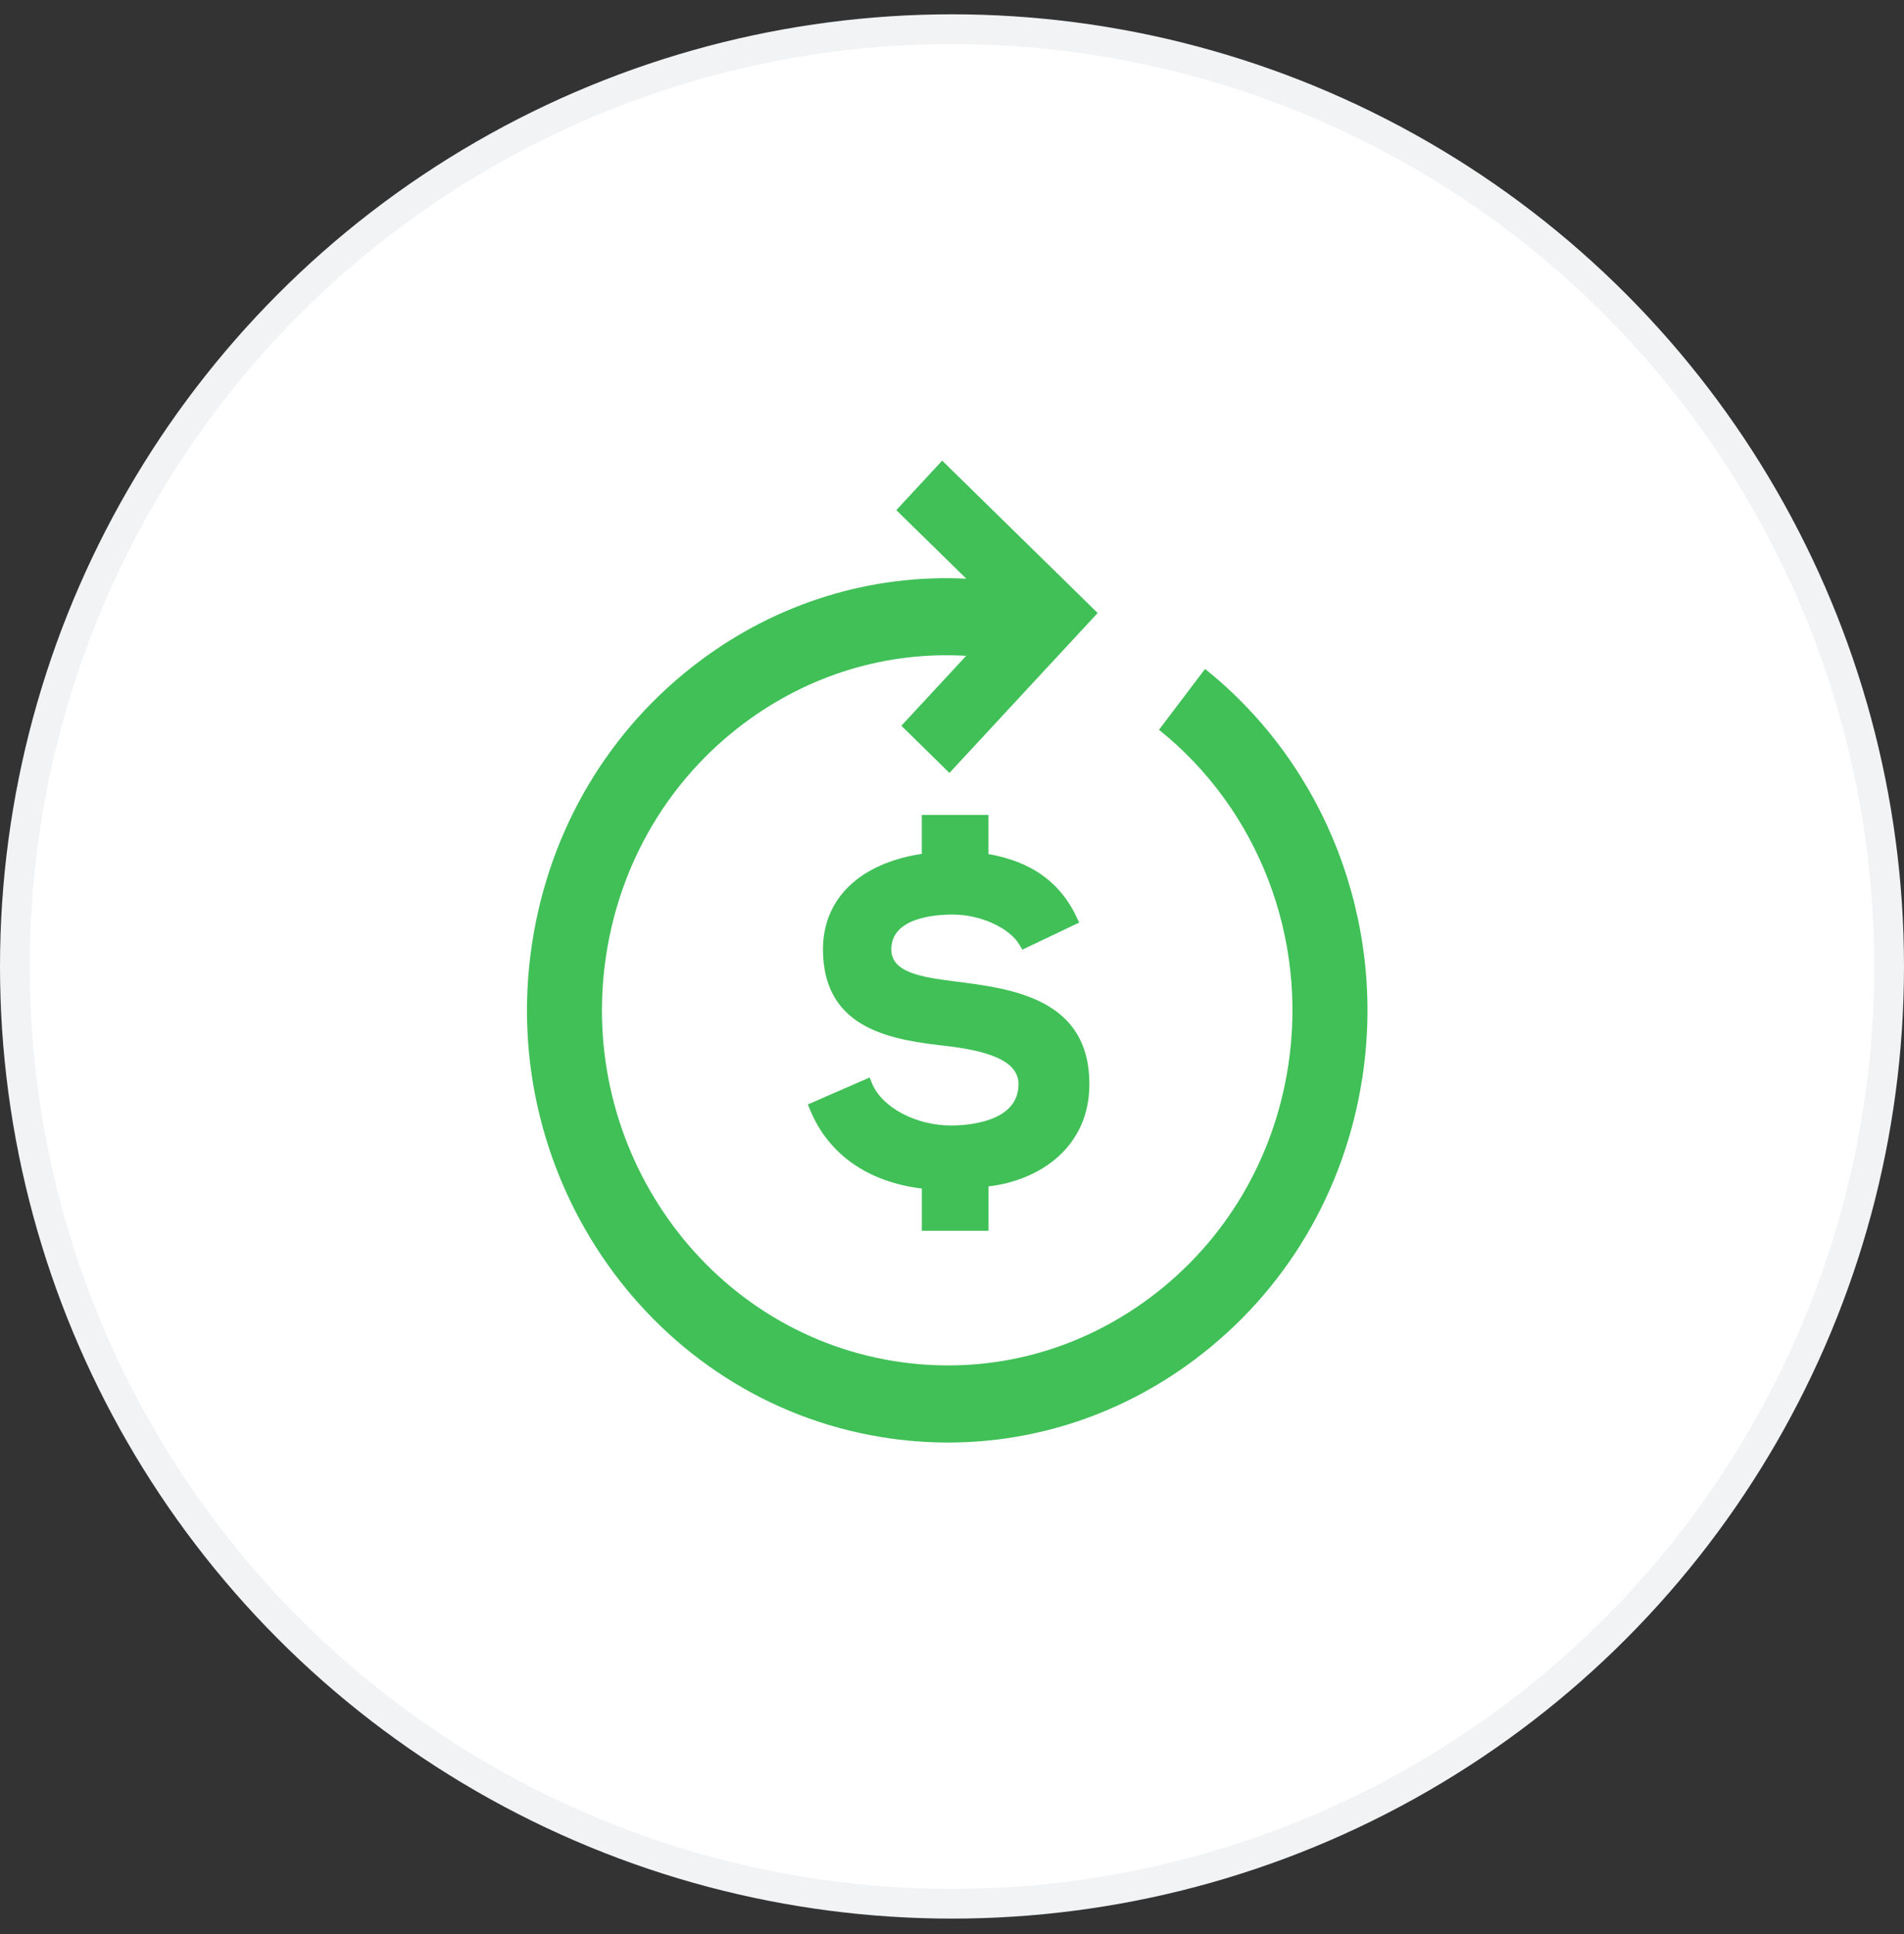
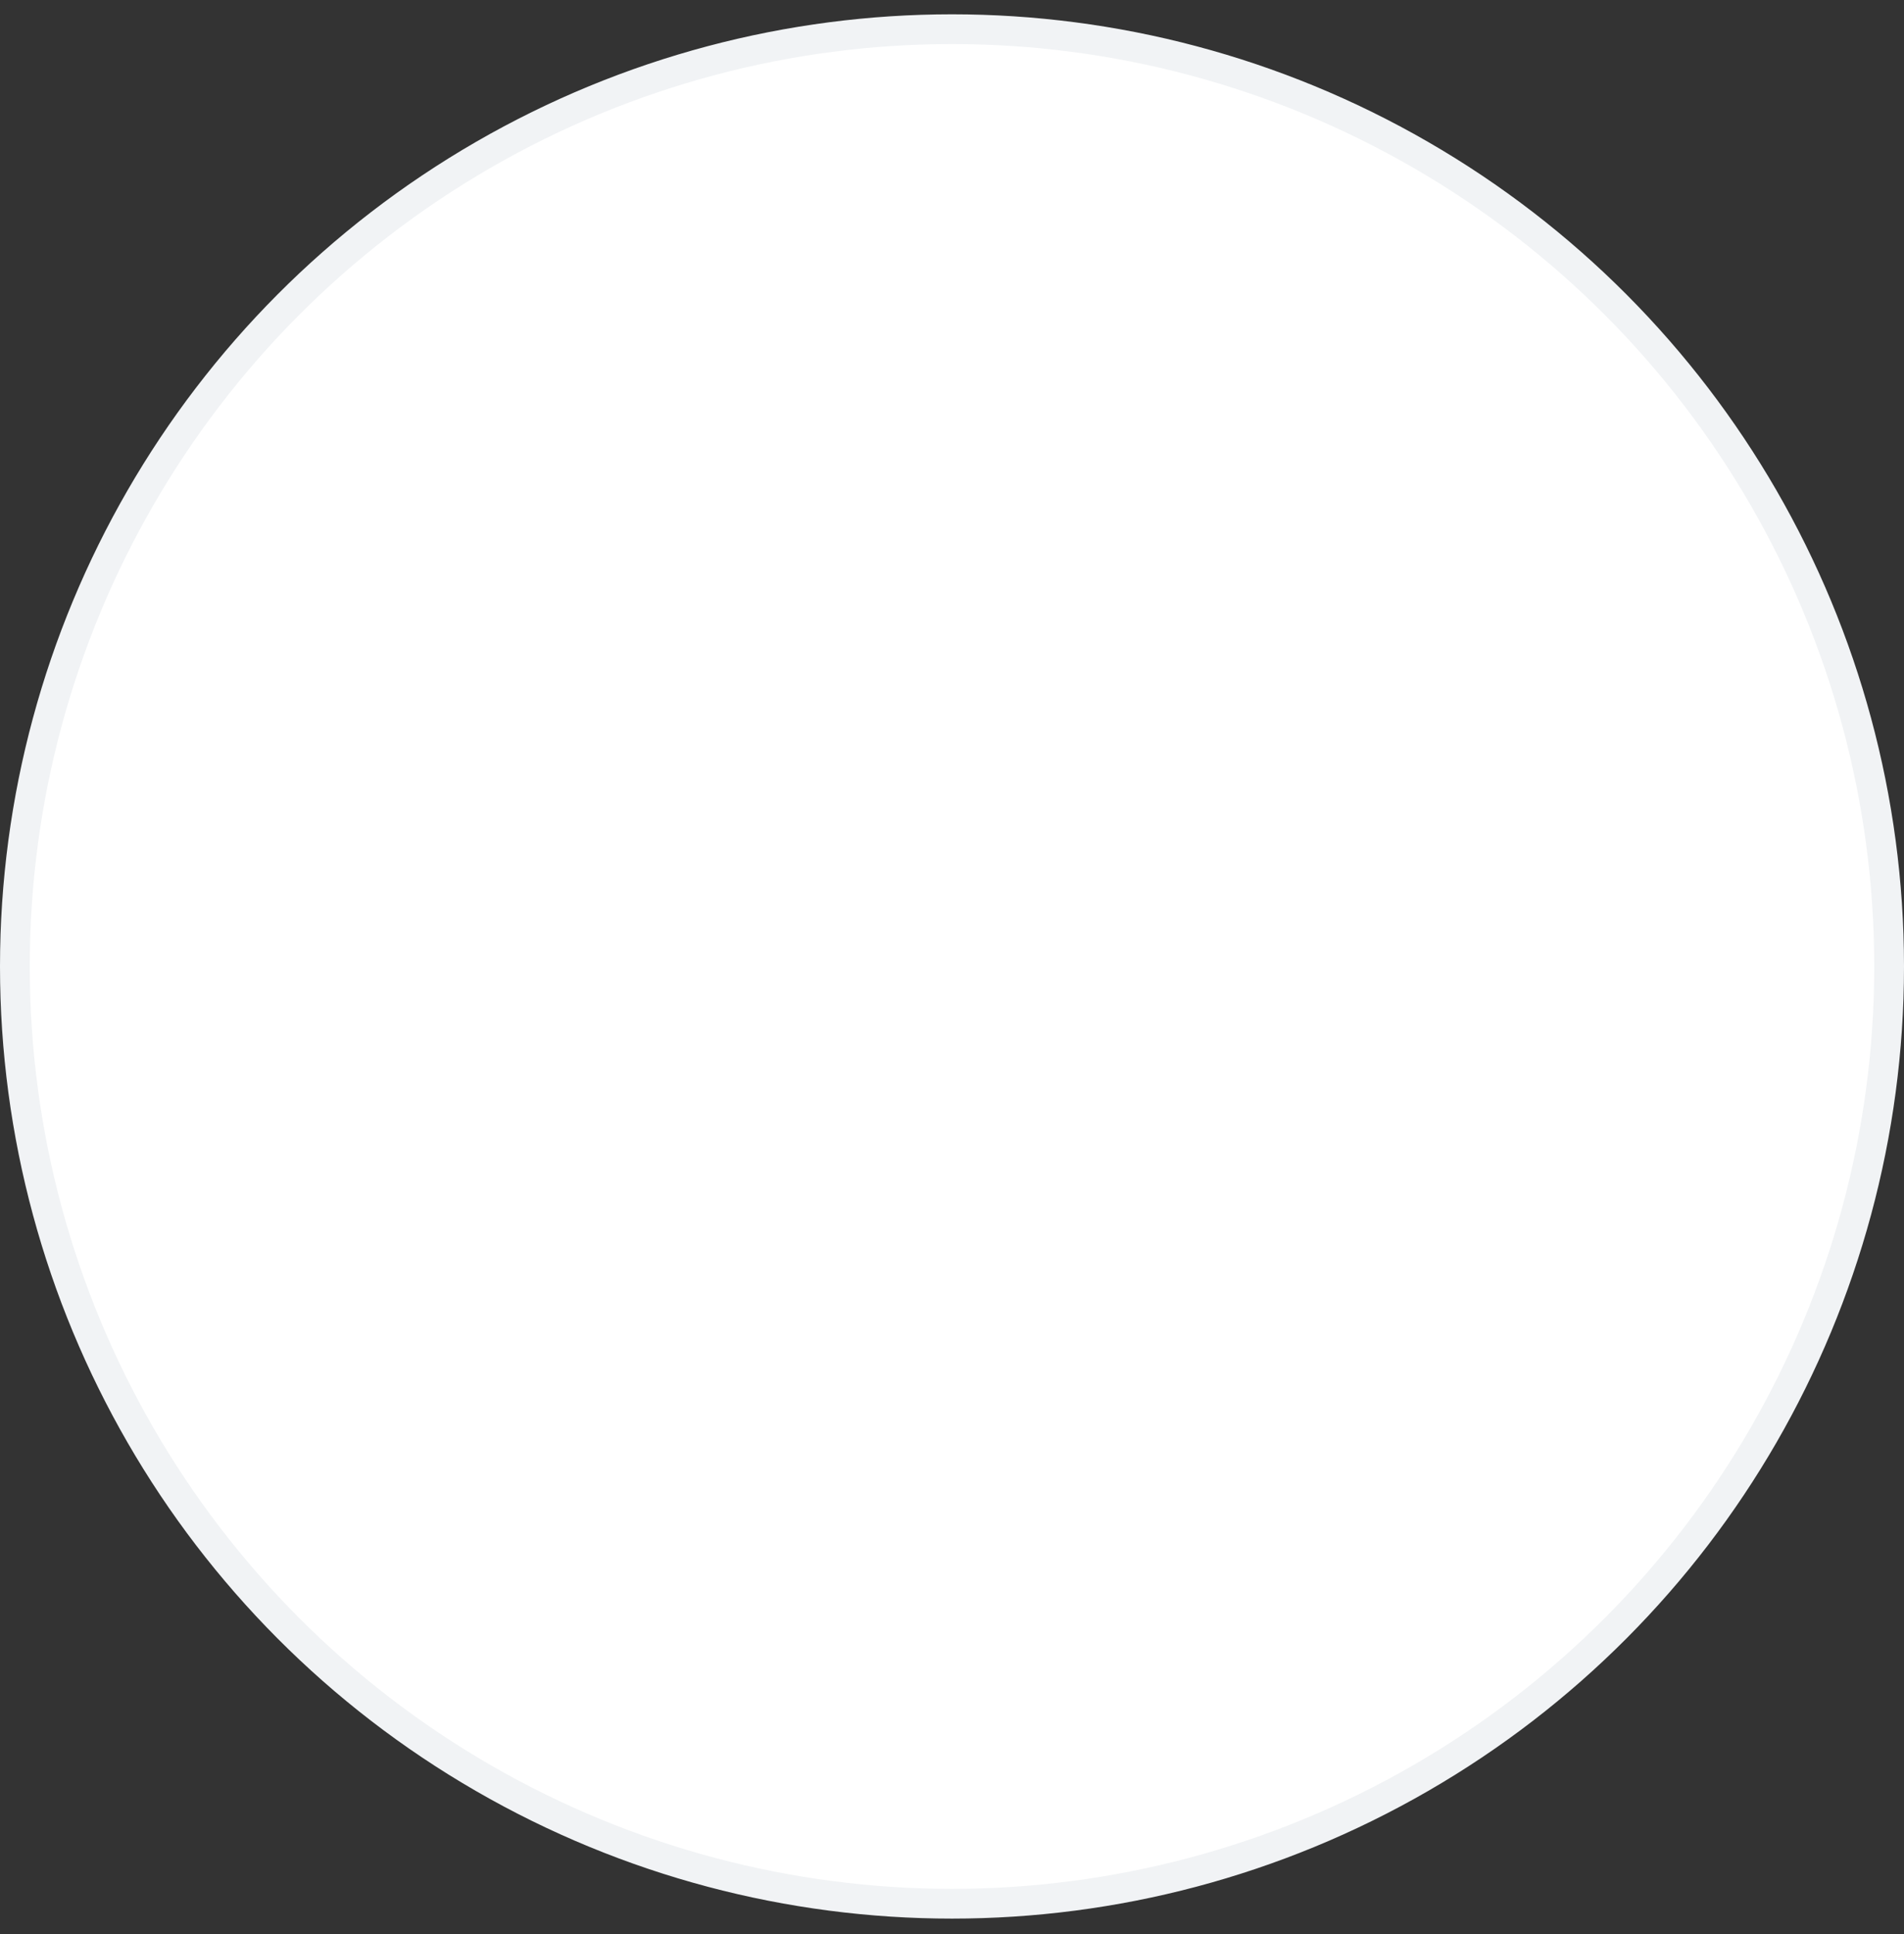
<svg xmlns="http://www.w3.org/2000/svg" width="64" height="65" viewBox="0 0 64 65" fill="none">
  <rect x="0" y="0" width="64" height="65" fill="#333333" stroke="none" />
  <g id="Group 4358">
    <circle id="Ellipse 341" cx="31" cy="31" r="31.5" transform="matrix(-1 0 0 1 63 1.481)" fill="white" stroke="#F1F3F5" />
    <g id="Group">
-       <path id="Vector" d="M40.506 22.482L38.957 24.527C42.295 27.197 43.96 31.52 43.303 35.81C42.822 38.958 41.176 41.725 38.671 43.601C36.164 45.477 33.098 46.239 30.036 45.741C23.716 44.718 19.382 38.599 20.375 32.1C20.857 28.952 22.502 26.185 25.008 24.309C27.196 22.672 29.811 21.885 32.477 22.041L30.298 24.391L31.914 25.977L35.354 22.265L35.355 22.266L36.896 20.602L35.281 19.018L35.28 19.018L31.67 15.481L30.128 17.145L32.48 19.448C29.282 19.293 26.15 20.249 23.525 22.214C20.475 24.498 18.472 27.865 17.886 31.698C16.676 39.608 21.951 47.057 29.644 48.301C30.388 48.422 31.131 48.481 31.87 48.481C34.833 48.481 37.713 47.524 40.154 45.696C43.205 43.412 45.207 40.044 45.794 36.213C46.593 30.992 44.567 25.73 40.506 22.482Z" fill="#40C057" />
-       <path id="Vector_2" d="M33.225 41.364V41.364H33.225V39.873C34.945 39.675 36.618 38.558 36.618 36.437C36.618 33.556 34.012 33.226 32.109 32.985C30.892 32.835 29.96 32.662 29.96 31.904C29.96 30.85 31.405 30.736 32.026 30.736C32.949 30.736 33.932 31.182 34.267 31.751L34.364 31.916L36.276 31.006L36.181 30.808C35.469 29.311 34.192 28.877 33.224 28.703V27.389H30.985V28.697C28.901 29.013 27.663 30.202 27.663 31.904C27.663 34.678 30.114 34.959 31.901 35.165C33.494 35.358 34.236 35.763 34.236 36.437C34.236 37.725 32.501 37.826 31.969 37.826C30.785 37.826 29.644 37.219 29.313 36.412L29.231 36.213L27.154 37.119L27.237 37.318C27.852 38.798 29.179 39.725 30.986 39.945V41.364H33.225Z" fill="#40C057" />
-     </g>
+       </g>
  </g>
</svg>